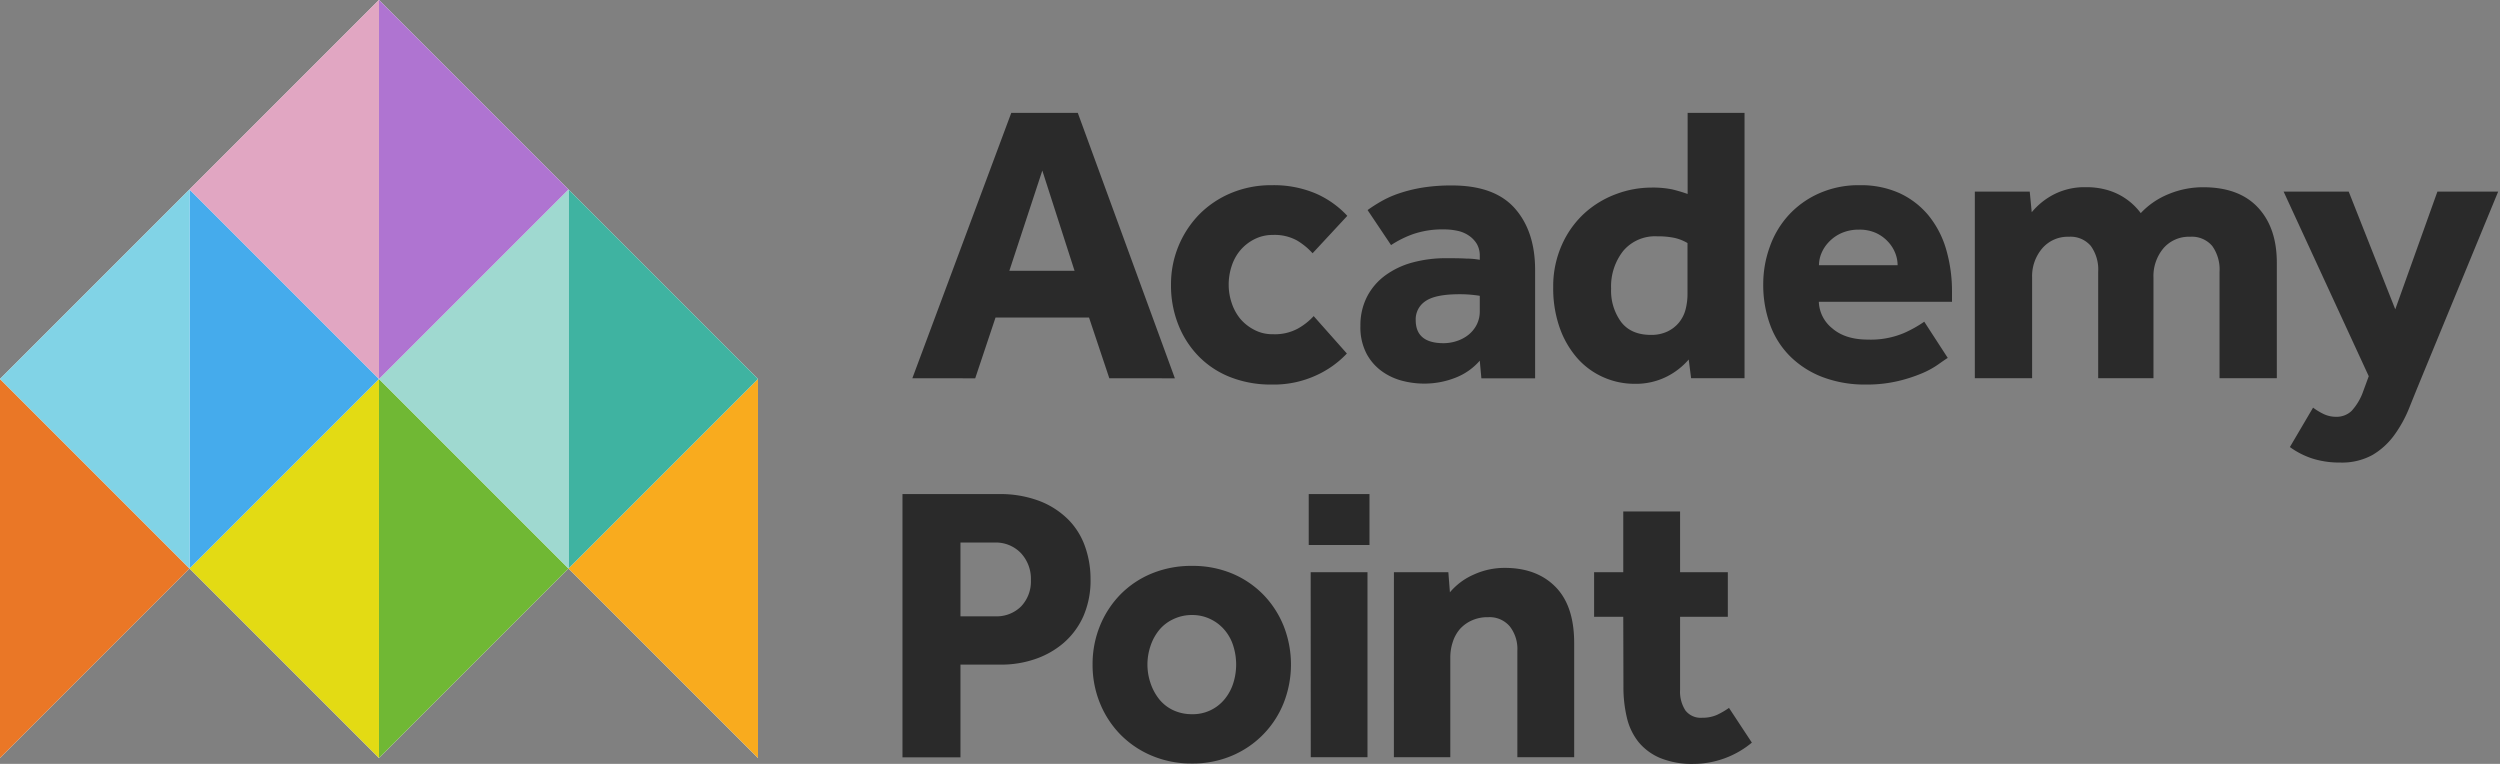
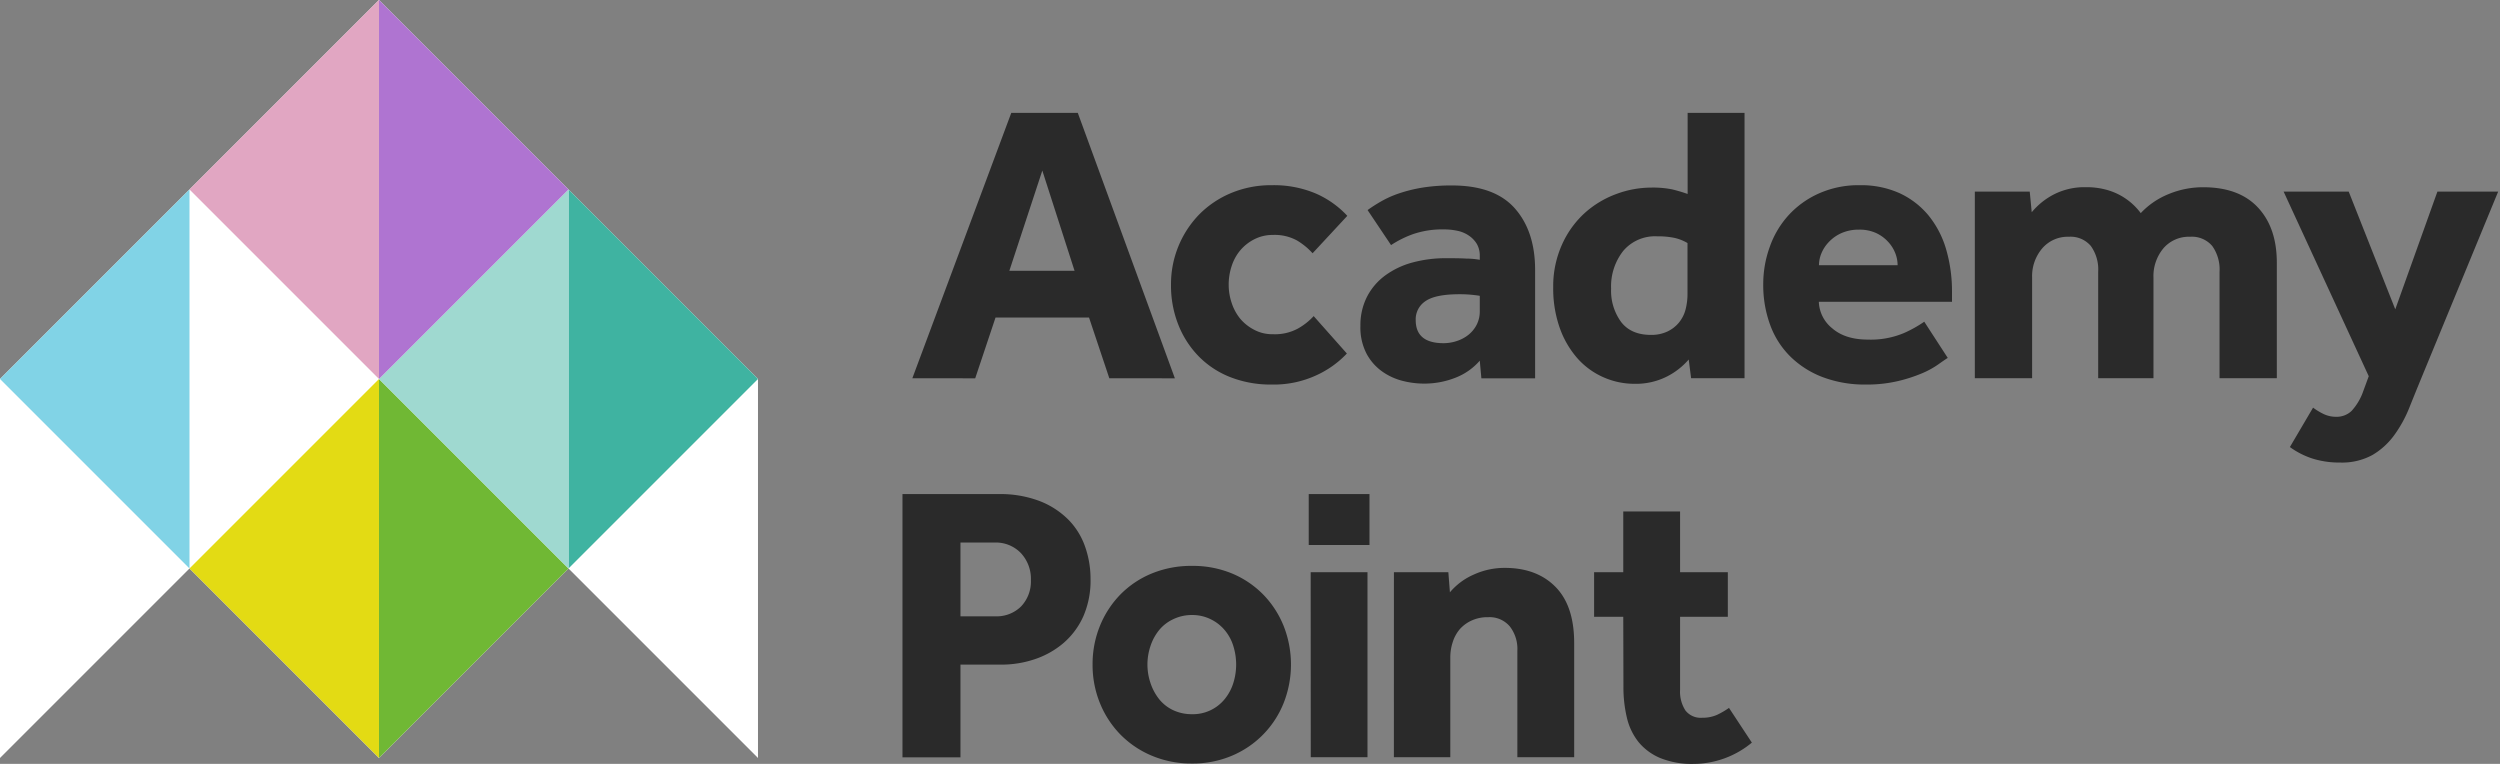
<svg xmlns="http://www.w3.org/2000/svg" viewBox="0 0 576 176">
  <rect x="0" y="0" width="576" height="176" fill="#808080" stroke="none" />
  <defs>
    <style>.cls-1{fill:#2a2a2a;}.cls-2{fill:#fff;}.cls-3{fill:#ea7726;}.cls-4{fill:#f9ab1e;}.cls-5{fill:#70b834;}.cls-6{fill:#e3db14;}.cls-7{fill:#3fb3a1;}.cls-8{fill:#9fd9d0;}.cls-9{fill:#45abec;}.cls-10{fill:#81d3e6;}.cls-11{fill:#af74d1;}.cls-12{fill:#e1a6c2;}</style>
  </defs>
  <title>No Padding - Default</title>
  <g id="No_Padding_-_Default" data-name="No Padding - Default">
    <g id="Point">
      <path id="p" class="cls-1" d="M207.93,113.84H230a25.45,25.45,0,0,1,9.63,1.64,19.08,19.08,0,0,1,6.59,4.32,16.64,16.64,0,0,1,3.81,6.22,22.29,22.29,0,0,1,1.23,7.36A20.51,20.51,0,0,1,249.6,142a17.6,17.6,0,0,1-4.54,6.13,19.92,19.92,0,0,1-6.59,3.73,24,24,0,0,1-7.82,1.27h-9.36v21.36H207.93ZM229.29,142a8,8,0,0,0,6-2.31,8.35,8.35,0,0,0,2.23-6,8.72,8.72,0,0,0-2.27-6.22A8,8,0,0,0,229.2,125h-7.91v17Z" />
      <path id="o" class="cls-1" d="M251.73,153.1a23.32,23.32,0,0,1,1.68-8.86,22.42,22.42,0,0,1,4.68-7.22,21.69,21.69,0,0,1,7.23-4.87,23.87,23.87,0,0,1,9.31-1.77,23.53,23.53,0,0,1,9.27,1.77,21.78,21.78,0,0,1,7.18,4.87,22.26,22.26,0,0,1,4.68,7.22,24.2,24.2,0,0,1,0,17.72,22,22,0,0,1-11.86,12.13,23,23,0,0,1-9.27,1.82,23.36,23.36,0,0,1-9.31-1.82,22.09,22.09,0,0,1-7.23-4.91,22.31,22.31,0,0,1-4.68-7.22A23.32,23.32,0,0,1,251.73,153.1Zm22.9,11.45a9.41,9.41,0,0,0,7.59-3.54,11,11,0,0,0,1.95-3.68,14.27,14.27,0,0,0,0-8.45,10.4,10.4,0,0,0-1.95-3.64A9.73,9.73,0,0,0,279,142.7a9.55,9.55,0,0,0-4.36-1,9.84,9.84,0,0,0-4.4,1,9.16,9.16,0,0,0-3.23,2.54,11.48,11.48,0,0,0-1.95,3.64,13.28,13.28,0,0,0,0,8.45A12.14,12.14,0,0,0,267,161a9.06,9.06,0,0,0,3.23,2.59A10,10,0,0,0,274.63,164.55Z" />
      <path id="i" class="cls-1" d="M301.53,113.84h14v11.73h-14Zm.45,18h13.09v42.62H302Z" />
      <path id="n" class="cls-1" d="M321.16,131.84H333.7l.36,4.63a15,15,0,0,1,5.5-4.09,17.07,17.07,0,0,1,7.13-1.54q7.37,0,11.68,4.36t4.32,12.9v26.36H349.6V149.92a8.42,8.42,0,0,0-1.77-5.63,6.11,6.11,0,0,0-4.95-2.09,8.77,8.77,0,0,0-3.82.77,8.16,8.16,0,0,0-2.73,2,8.62,8.62,0,0,0-1.63,3,11.34,11.34,0,0,0-.55,3.59v22.9h-13Z" />
      <path id="t" class="cls-1" d="M374,142.11h-6.72V131.84H374v-14h13.09v14h11v10.27h-11v16.81a8,8,0,0,0,1.23,4.77,4.46,4.46,0,0,0,3.86,1.68,8.13,8.13,0,0,0,3.45-.68,18.38,18.38,0,0,0,2.73-1.59l5.27,8A21.18,21.18,0,0,1,390.22,176a19.44,19.44,0,0,1-7.63-1.32,12.92,12.92,0,0,1-5-3.63,14.13,14.13,0,0,1-2.73-5.59,30.22,30.22,0,0,1-.82-7.27Z" />
    </g>
    <g id="Academy">
      <path id="a" class="cls-1" d="M233,26h15.32l22.37,61.16H255.59l-4.68-14H229.37l-4.68,14H210.2Zm14.58,36.4-7.43-23.1-7.6,23.1Z" />
      <path id="c" class="cls-1" d="M310.32,81.45a22.45,22.45,0,0,1-7,5A23.36,23.36,0,0,1,293,88.6a25.45,25.45,0,0,1-9.49-1.69,20.8,20.8,0,0,1-7.29-4.77,21.88,21.88,0,0,1-4.72-7.29,24.42,24.42,0,0,1-1.7-9.26,23,23,0,0,1,6.55-16.23,22.39,22.39,0,0,1,7.34-4.9A23.84,23.84,0,0,1,293,42.67a24.81,24.81,0,0,1,10.17,1.92,21.8,21.8,0,0,1,7.25,5.14l-8,8.62a15.68,15.68,0,0,0-3.58-2.94,10.71,10.71,0,0,0-5.59-1.28,9.21,9.21,0,0,0-4.26,1,10.35,10.35,0,0,0-3.21,2.52,10.73,10.73,0,0,0-2,3.63,13.58,13.58,0,0,0-.69,4.35,13,13,0,0,0,.69,4.17,11.21,11.21,0,0,0,2,3.67A10.47,10.47,0,0,0,289,76a8.76,8.76,0,0,0,4.26,1A11.1,11.1,0,0,0,299,75.72a14.5,14.5,0,0,0,3.67-2.89Z" />
      <path id="a-2" data-name="a" class="cls-1" d="M340.94,83.1A14.23,14.23,0,0,1,335.4,87a19.42,19.42,0,0,1-7.47,1.38,19.93,19.93,0,0,1-4.82-.64,14.1,14.1,0,0,1-4.67-2.16,11.89,11.89,0,0,1-3.58-4.08,13.07,13.07,0,0,1-1.42-6.41,14.4,14.4,0,0,1,1.51-6.7,14.08,14.08,0,0,1,4.17-4.9,18.93,18.93,0,0,1,6.28-3,29.27,29.27,0,0,1,7.84-1c1.53,0,3.07,0,4.63.09a17.64,17.64,0,0,1,3.07.28V59a5.36,5.36,0,0,0-.68-2.8,6.12,6.12,0,0,0-1.84-1.92,7.27,7.27,0,0,0-2.61-1.1,14.22,14.22,0,0,0-3.12-.32A20.57,20.57,0,0,0,325.4,54a23.79,23.79,0,0,0-4.9,2.47l-5.41-8.07a35.29,35.29,0,0,1,3.12-2,23.06,23.06,0,0,1,4.12-1.84,34,34,0,0,1,5.37-1.33,41.91,41.91,0,0,1,6.83-.5q9.81,0,14.48,5.27t4.68,14.17v25H341.31Zm0-14.94c-.3-.06-.88-.14-1.74-.23a28.07,28.07,0,0,0-2.93-.14q-5.5,0-7.79,1.56a5,5,0,0,0-2.3,4.4q0,5.32,6.42,5.32a9.55,9.55,0,0,0,3.07-.51,8.37,8.37,0,0,0,2.66-1.42,7.16,7.16,0,0,0,1.88-2.29,6.73,6.73,0,0,0,.73-3.21Z" />
      <path id="d" class="cls-1" d="M389.08,82.83a16.42,16.42,0,0,1-5.18,4,15.82,15.82,0,0,1-7.2,1.6,17.64,17.64,0,0,1-7.38-1.56,17.31,17.31,0,0,1-6-4.45,21.51,21.51,0,0,1-4-7,27.32,27.32,0,0,1-1.46-9.22A23.37,23.37,0,0,1,360,56.1a21.8,21.8,0,0,1,5.32-7.2,22.42,22.42,0,0,1,7.24-4.26,23.19,23.19,0,0,1,7.84-1.42,22.53,22.53,0,0,1,4.86.41,36.49,36.49,0,0,1,3.57,1.06V26h13.11V87.14H389.63ZM388.8,56a10.22,10.22,0,0,0-3-1.19,18.58,18.58,0,0,0-4-.36A9.58,9.58,0,0,0,374,57.8a13.2,13.2,0,0,0-2.8,8.71,12.17,12.17,0,0,0,2.29,7.65q2.29,3,6.88,3a8.59,8.59,0,0,0,3.8-.78,7.71,7.71,0,0,0,2.66-2.06,7.87,7.87,0,0,0,1.52-3,14.2,14.2,0,0,0,.45-3.57Z" />
      <path id="e" class="cls-1" d="M448.76,82.46c-.49.31-1.22.81-2.2,1.51a20.13,20.13,0,0,1-3.8,2.07,35.3,35.3,0,0,1-5.55,1.78,31.15,31.15,0,0,1-7.33.78A27.43,27.43,0,0,1,420,86.91a21.53,21.53,0,0,1-7.47-4.73,19.7,19.7,0,0,1-4.67-7.28,26.54,26.54,0,0,1-1.61-9.4,25.24,25.24,0,0,1,1.52-8.67,21.3,21.3,0,0,1,4.35-7.28,21.07,21.07,0,0,1,7-5,22.37,22.37,0,0,1,9.35-1.88,21.6,21.6,0,0,1,9.17,1.83,19,19,0,0,1,6.65,5.09,22.16,22.16,0,0,1,4.08,7.79,34.49,34.49,0,0,1,1.37,9.95v2.2H419.06a8.18,8.18,0,0,0,3.07,6.1q3,2.61,8.21,2.61a19.65,19.65,0,0,0,8.34-1.51,28.52,28.52,0,0,0,4.67-2.61ZM437.21,61.1a7.66,7.66,0,0,0-.55-2.8A8.23,8.23,0,0,0,435,55.69a8.68,8.68,0,0,0-2.75-2,9.14,9.14,0,0,0-3.94-.78,9.8,9.8,0,0,0-4,.78,9,9,0,0,0-2.88,2,8.38,8.38,0,0,0-1.75,2.61,7.33,7.33,0,0,0-.59,2.8Z" />
      <path id="m" class="cls-1" d="M455,44.14h12.65l.46,4.76a16.33,16.33,0,0,1,5.13-4.12,15.47,15.47,0,0,1,7.34-1.65,17.27,17.27,0,0,1,4.58.55,14.78,14.78,0,0,1,3.53,1.42,14.62,14.62,0,0,1,4.54,4,18.09,18.09,0,0,1,6.46-4.4,20.72,20.72,0,0,1,7.93-1.56q8.25,0,12.61,4.67t4.35,12.75V87.14h-13.2V62.66a9.28,9.28,0,0,0-1.69-6,6.15,6.15,0,0,0-5.09-2.11,7.72,7.72,0,0,0-6.15,2.66A10,10,0,0,0,496.16,64V87.14H483.42V62.66a9.28,9.28,0,0,0-1.7-6,6.13,6.13,0,0,0-5.09-2.11,7.74,7.74,0,0,0-6.09,2.66A9.88,9.88,0,0,0,468.2,64V87.14H455Z" />
      <path id="y" class="cls-1" d="M532.93,93.92a14.52,14.52,0,0,0,2.43,1.47,6.62,6.62,0,0,0,2.89.64,5,5,0,0,0,3.53-1.33,13,13,0,0,0,2.7-4.54l1.28-3.48L526.14,44.14h15l10.73,27.13,9.71-27.13h14l-17.6,42.72q-1.47,3.57-2.89,7.11a28.81,28.81,0,0,1-3.48,6.32,16.6,16.6,0,0,1-5,4.54,14.59,14.59,0,0,1-7.47,1.74,20.53,20.53,0,0,1-6.32-.91,18.57,18.57,0,0,1-5.23-2.66Z" />
    </g>
    <g id="Mark">
      <polygon id="block_out-shape" class="cls-2" points="130.98 43.66 87.32 0 43.66 43.66 0 87.32 0 174.64 43.66 130.98 87.32 174.64 130.98 130.98 174.64 174.64 174.64 87.32 130.98 43.66" />
-       <polygon id="dark_orange" class="cls-3" points="0 87.32 43.66 130.98 0 174.64 0 87.32" />
-       <polygon id="light_orange" class="cls-4" points="174.64 174.64 130.98 130.98 174.64 87.32 174.64 174.64" />
      <polygon id="dark_green" class="cls-5" points="87.32 87.32 130.98 130.98 87.32 174.64 87.32 87.32" />
      <polygon id="light_green" class="cls-6" points="87.32 174.64 43.66 130.98 87.32 87.32 87.32 174.64" />
      <polygon id="dark_teal" class="cls-7" points="130.98 43.66 174.64 87.32 130.98 130.98 130.98 43.66" />
      <polygon id="light_teal" class="cls-8" points="130.98 130.98 87.32 87.32 130.98 43.66 130.98 130.98" />
-       <polygon id="dark_blue" class="cls-9" points="43.66 43.66 87.32 87.32 43.66 130.98 43.66 43.66" />
      <polygon id="light_blue" class="cls-10" points="43.66 130.98 0 87.32 43.66 43.66 43.66 130.98" />
      <polygon id="dark_purple" class="cls-11" points="87.32 0 130.98 43.66 87.32 87.32 87.32 0" />
      <polygon id="light_purple" class="cls-12" points="87.32 87.32 43.66 43.66 87.32 0 87.32 87.32" />
    </g>
  </g>
</svg>